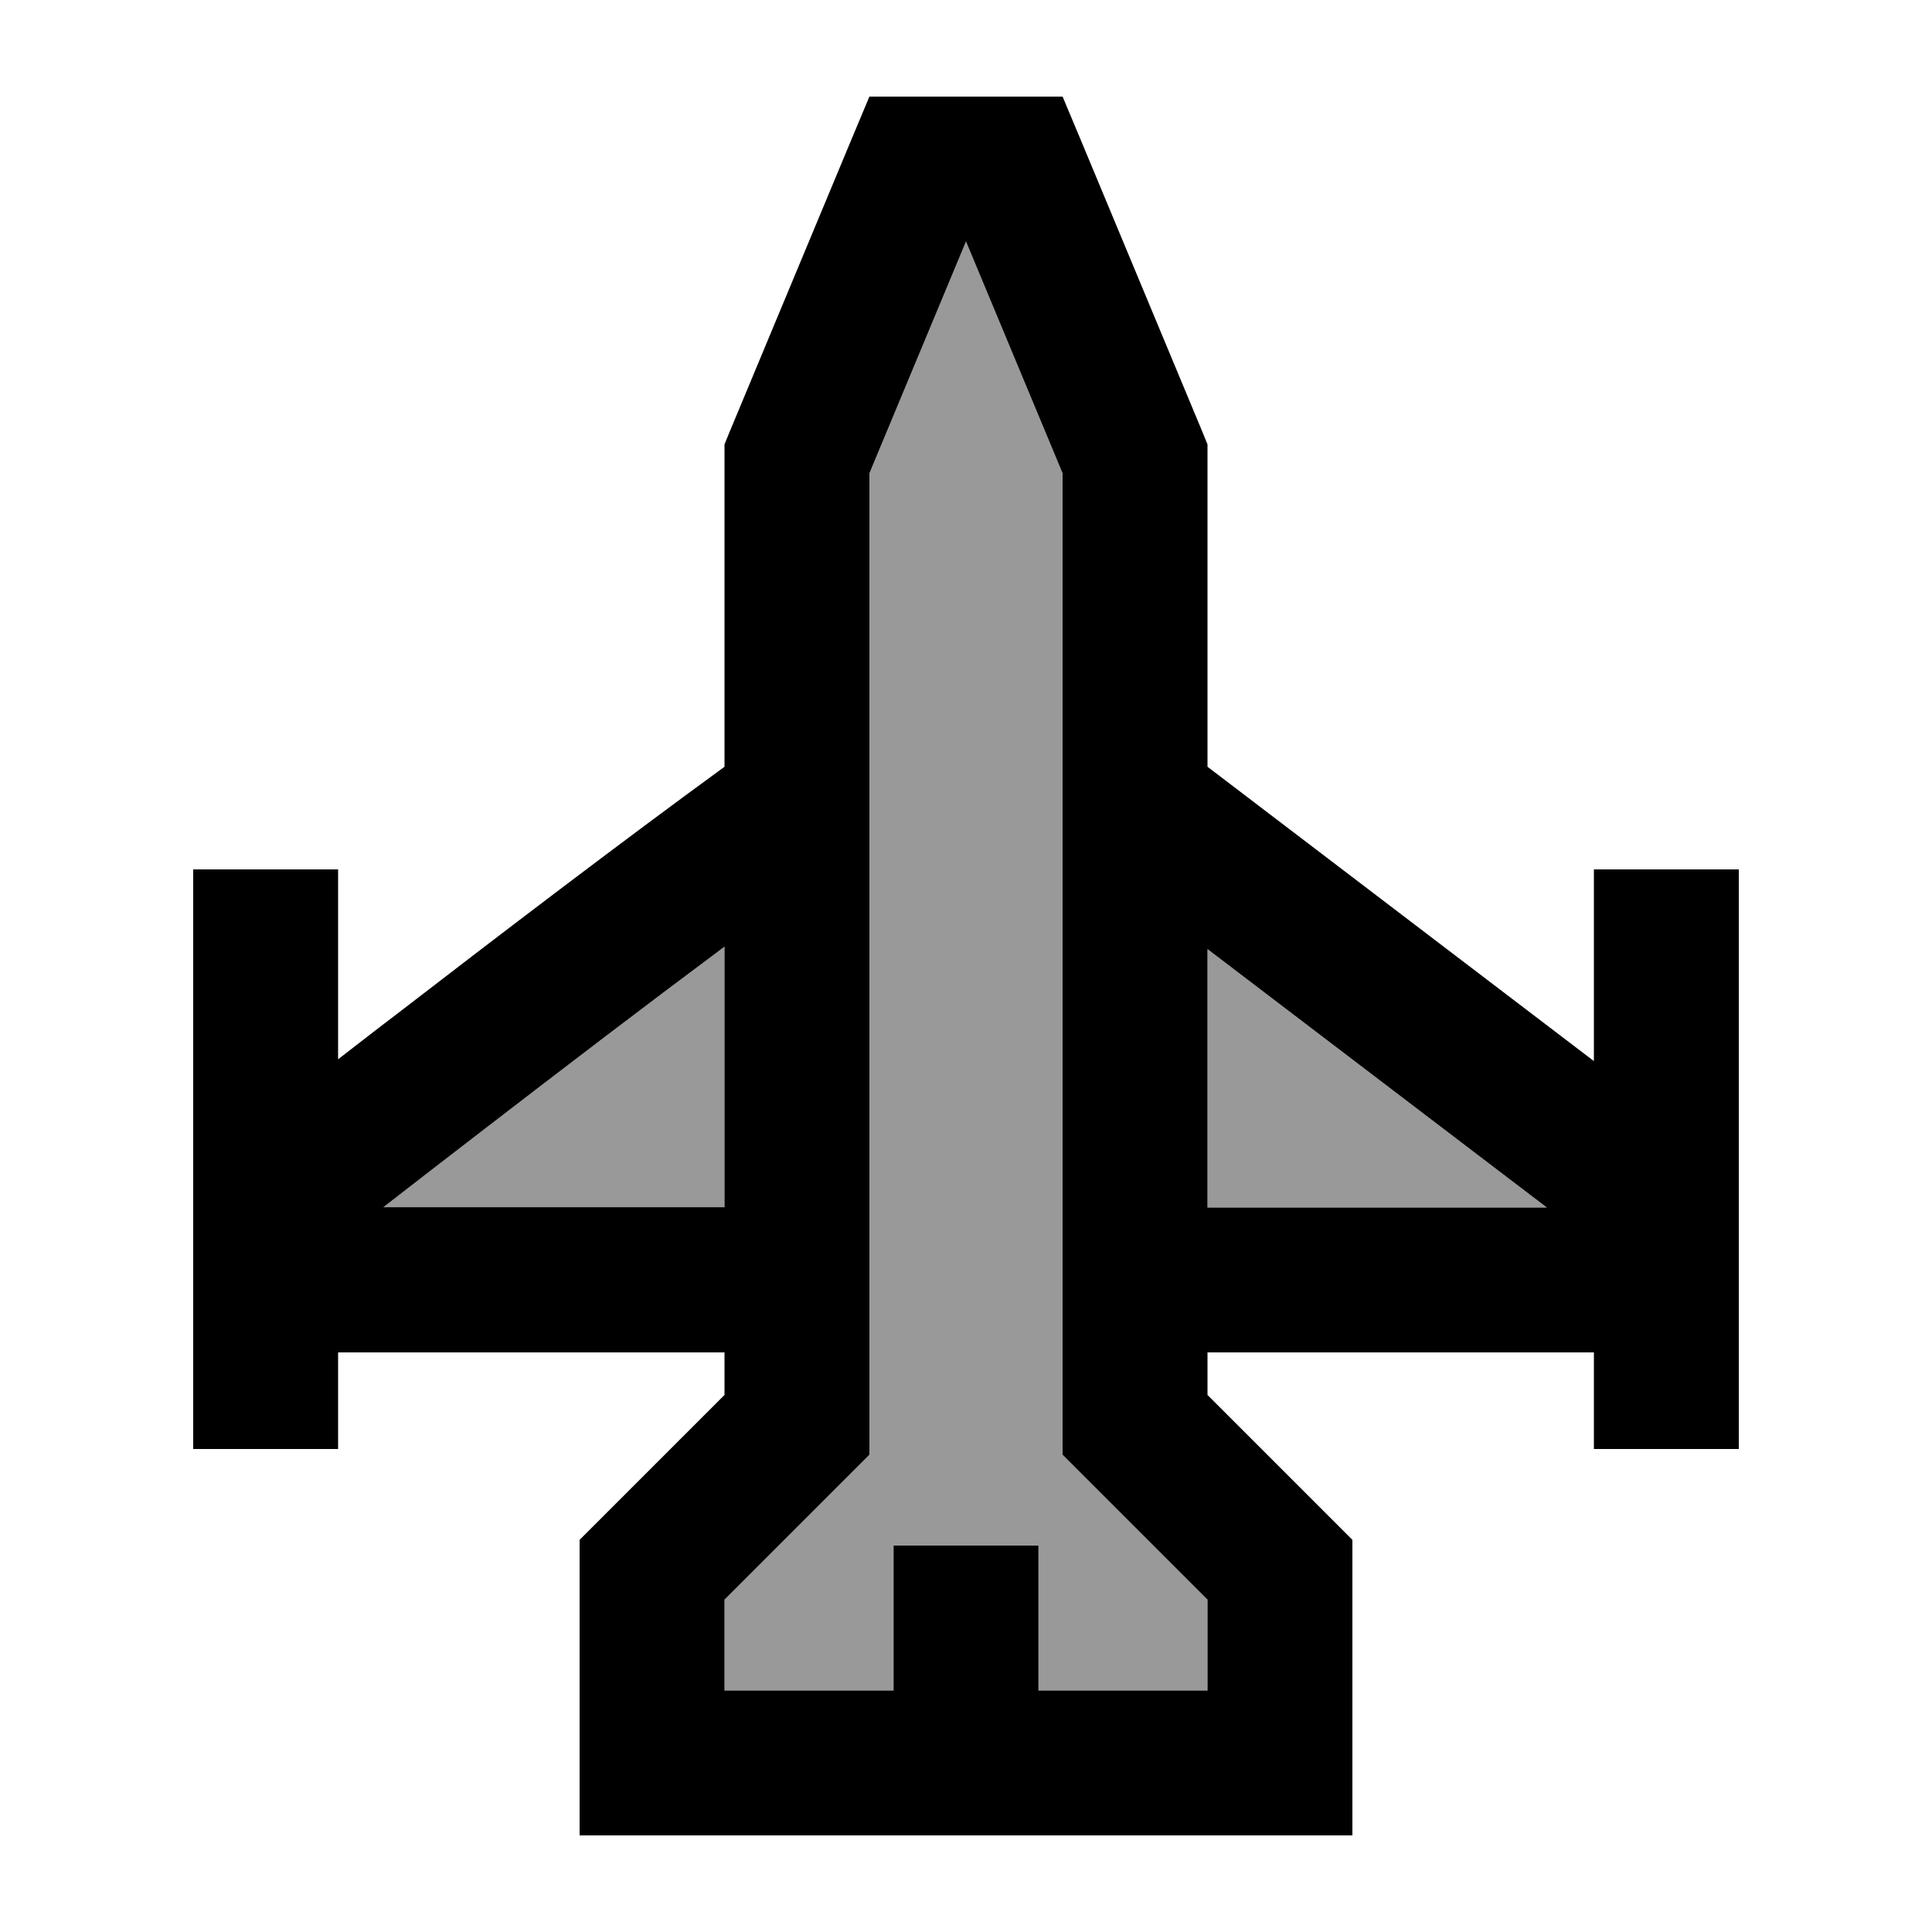
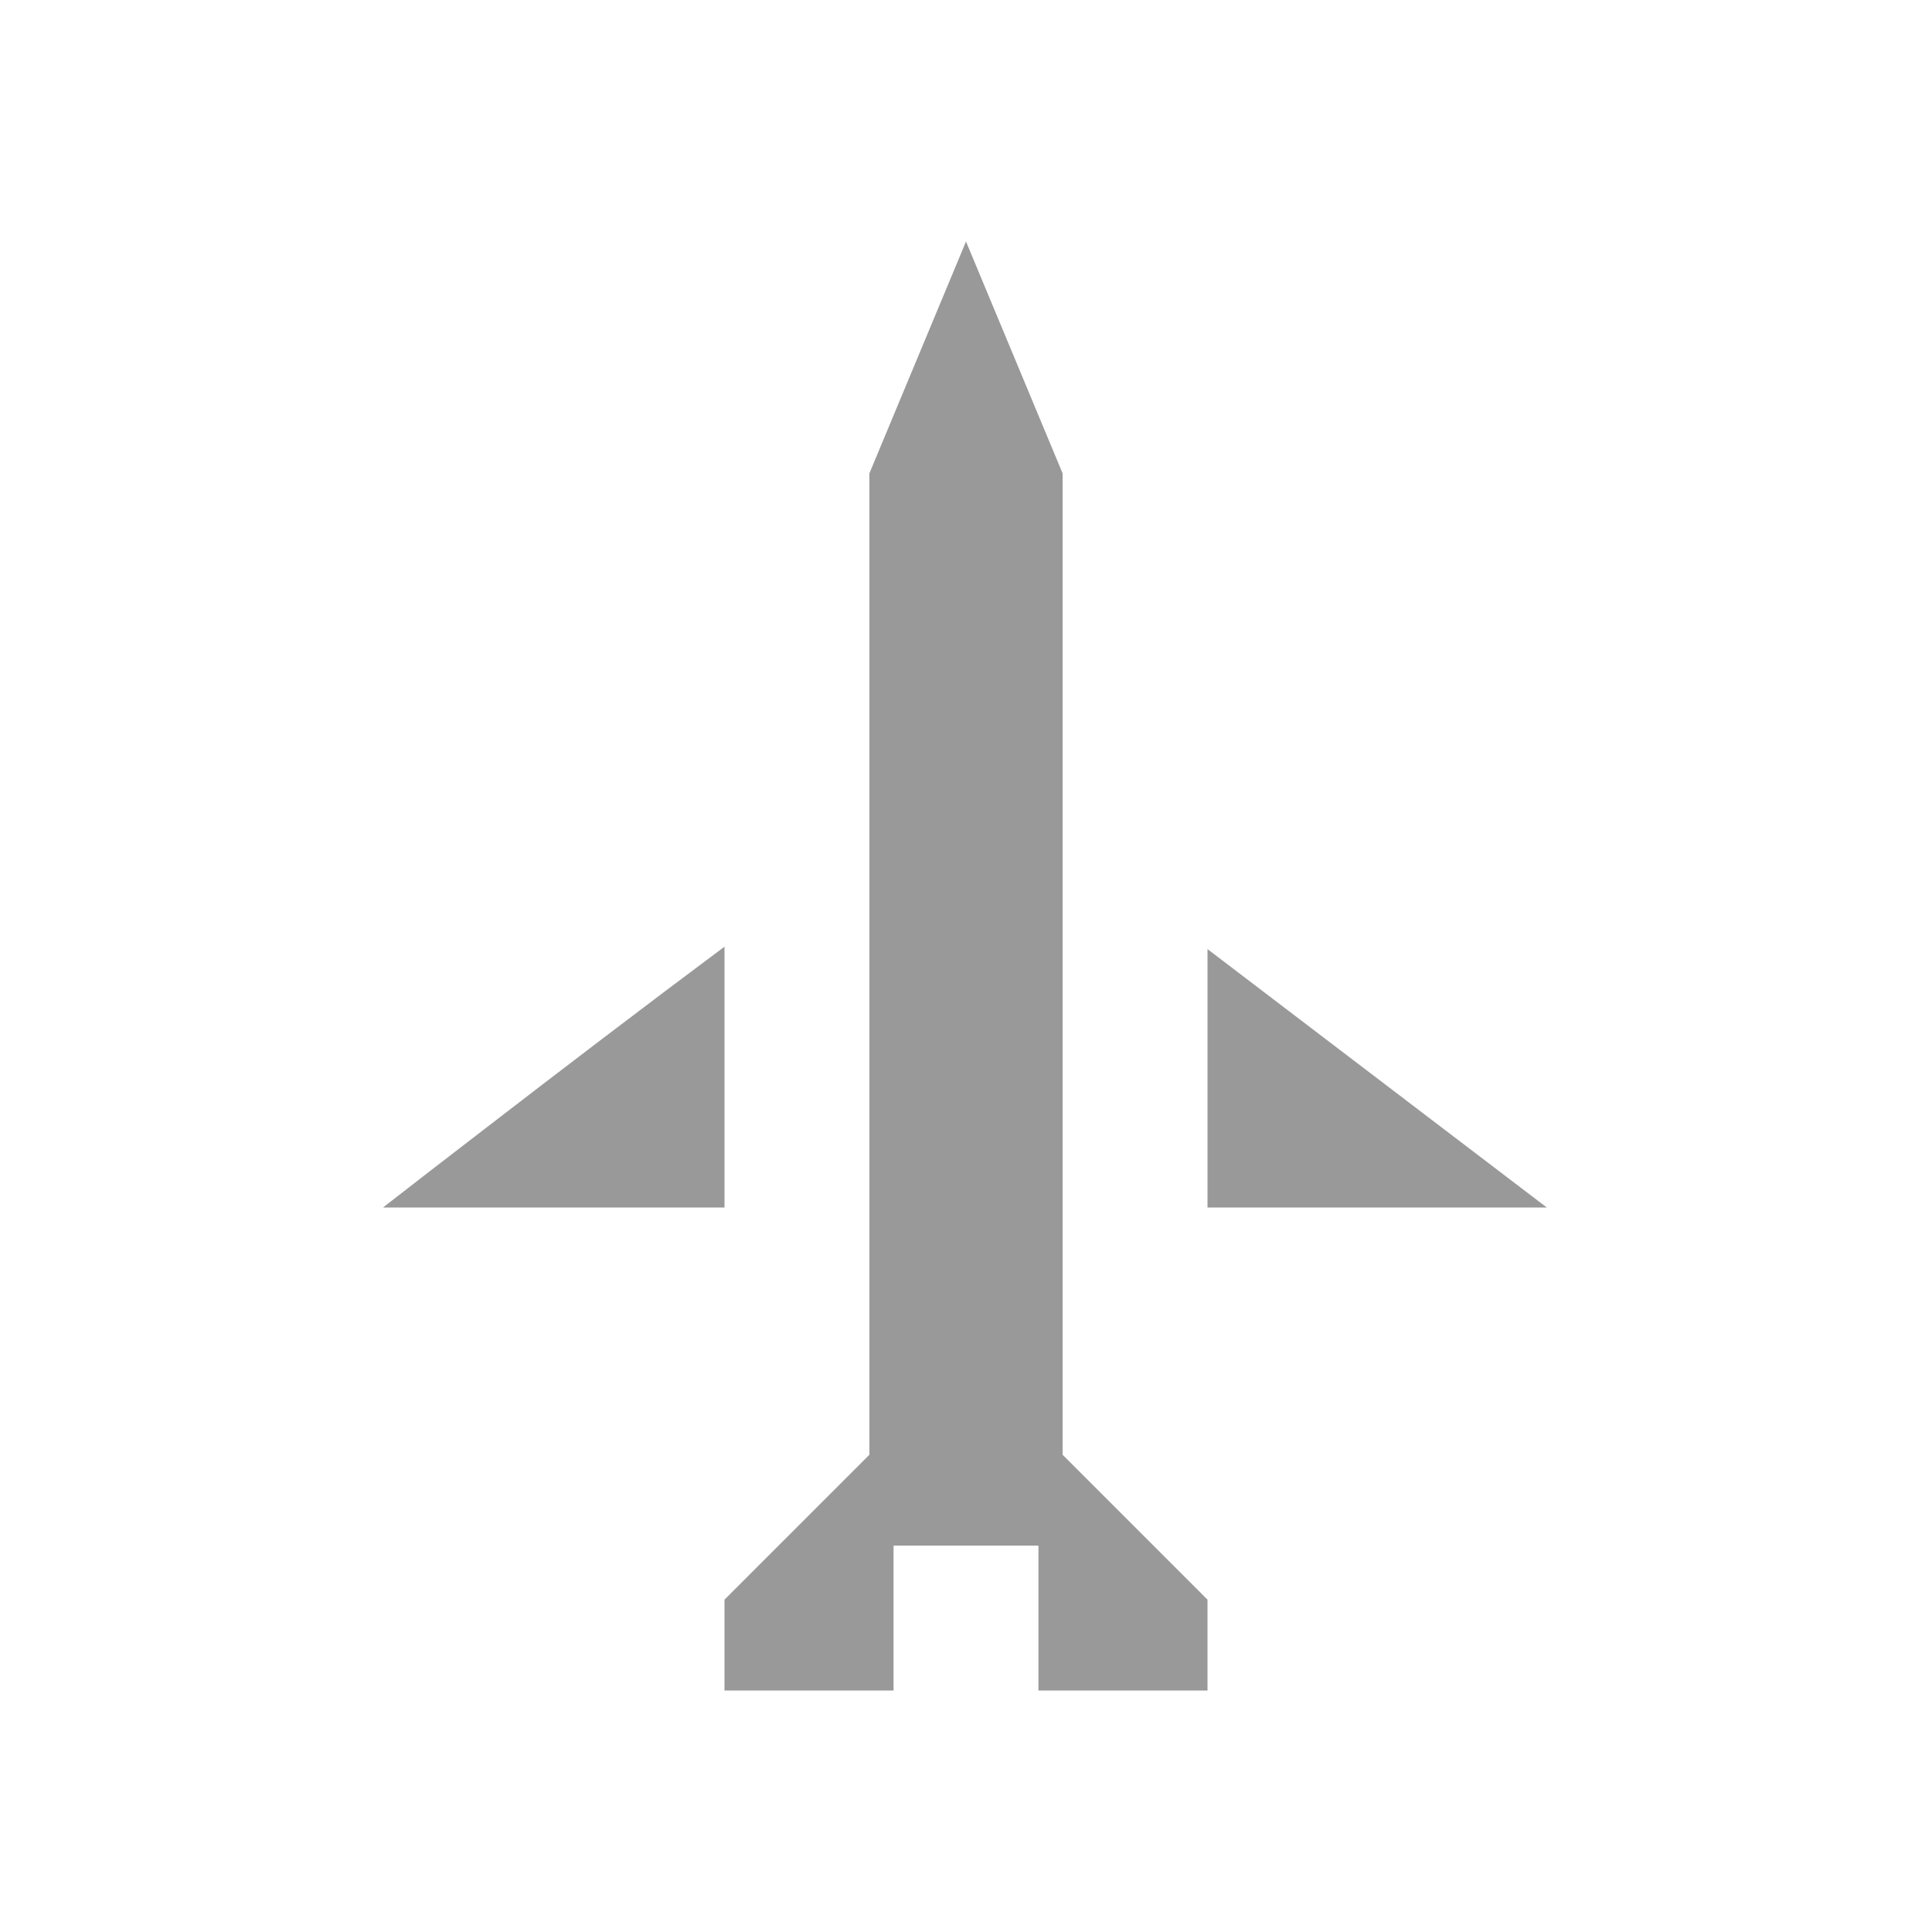
<svg xmlns="http://www.w3.org/2000/svg" viewBox="0 0 640 640">
  <path opacity=".4" fill="currentColor" d="M127 400L240 400L240 313.6C213.3 333.5 184.9 355.2 160.9 373.7C148 383.6 136.4 392.6 127 399.9zM240 529.9L240 560L296 560L296 512L344 512L344 560L400 560L400 529.9L359 488.9L352 481.9L352 156.8L320 80L288 156.8L288 481.9L281 488.9L240 529.9zM400 314.4L400 400L512.4 400L400 314.4z" />
-   <path fill="currentColor" d="M64 424L64 288L112 288L112 350.9C118.1 346.2 124.6 341.1 131.6 335.8C164.4 310.5 205.7 279 240 254L240 147.2L241.8 142.8L281.8 46.8L288 32L352 32L358.2 46.8L398.2 142.8L400 147.2L400 254L528 351.5L528 288L576 288L576 480L528 480L528 448L400 448L400 462.1L441 503.1L448 510.1L448 608L192 608L192 510.1L199 503.1L240 462.1L240 448L112 448L112 480L64 480L64 424zM240 400L240 313.6C213.3 333.5 184.9 355.2 160.9 373.7C148 383.6 136.4 392.6 127 399.9L240 399.9zM344 560L400 560L400 529.9L359 488.9L352 481.9L352 156.8L320 80L288 156.8L288 481.9L281 488.9L240 529.9L240 560L296 560L296 512L344 512L344 560zM400 400L512.4 400L400 314.4L400 400z" />
</svg>